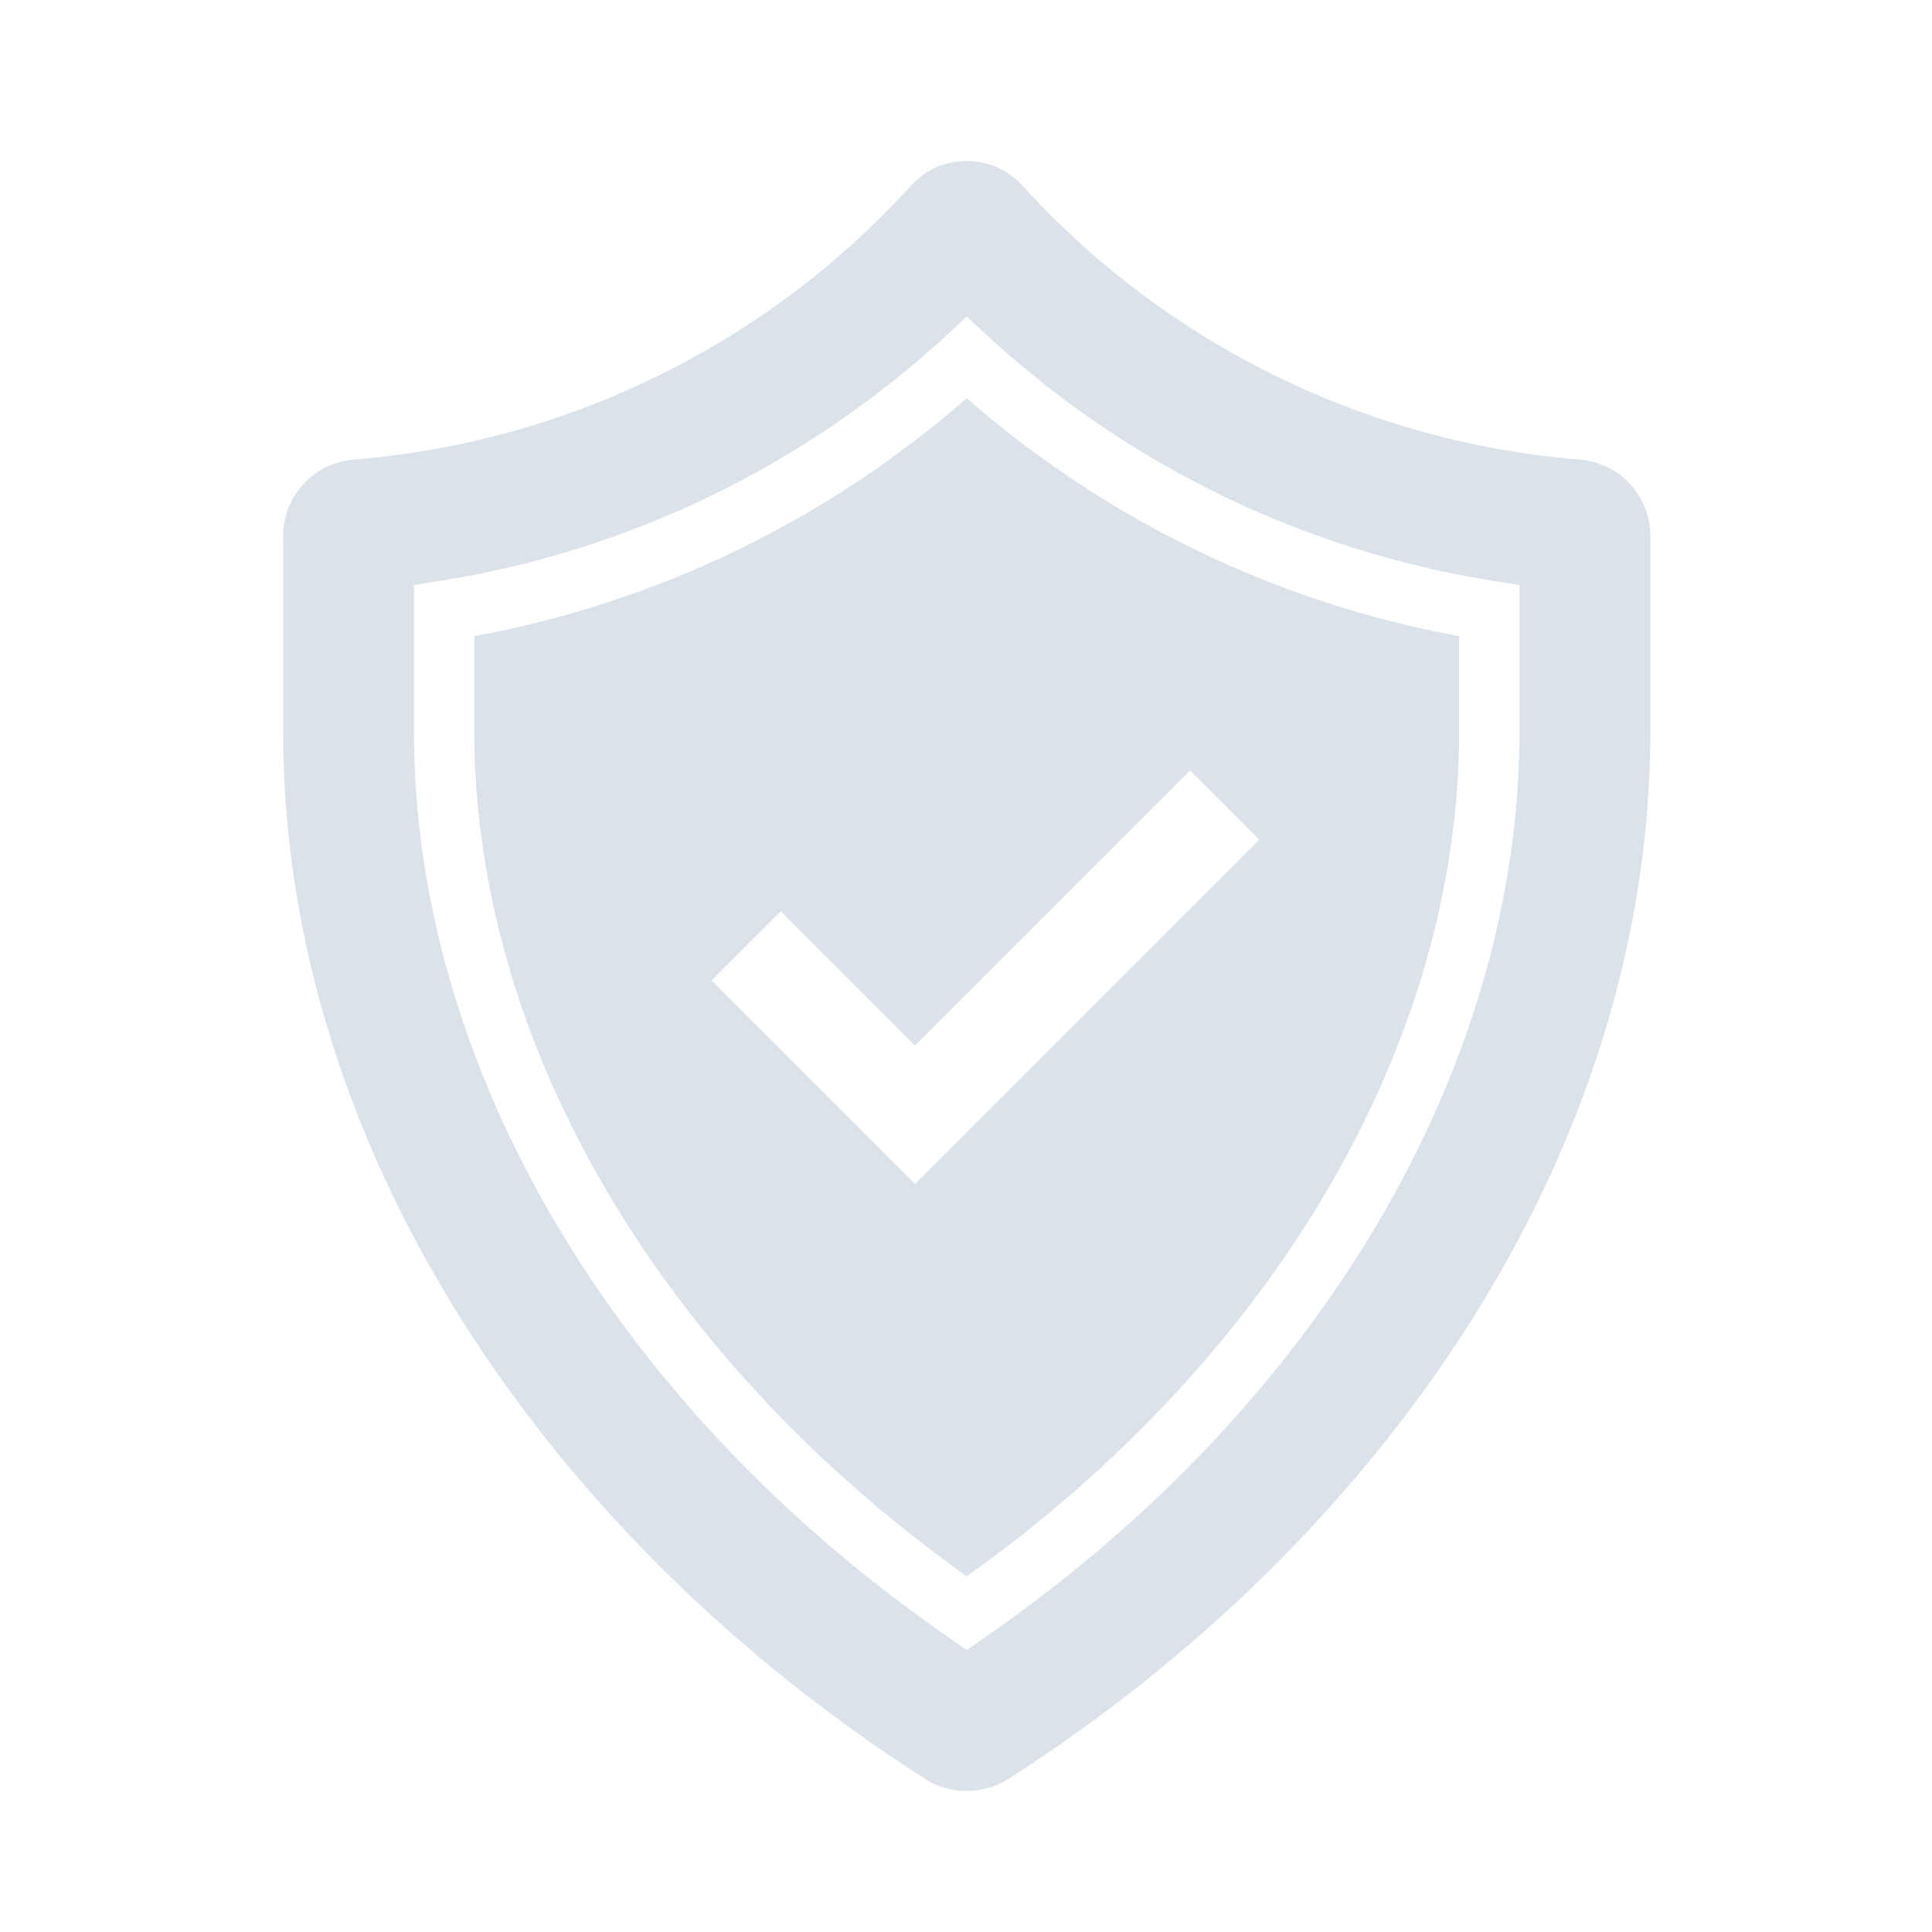
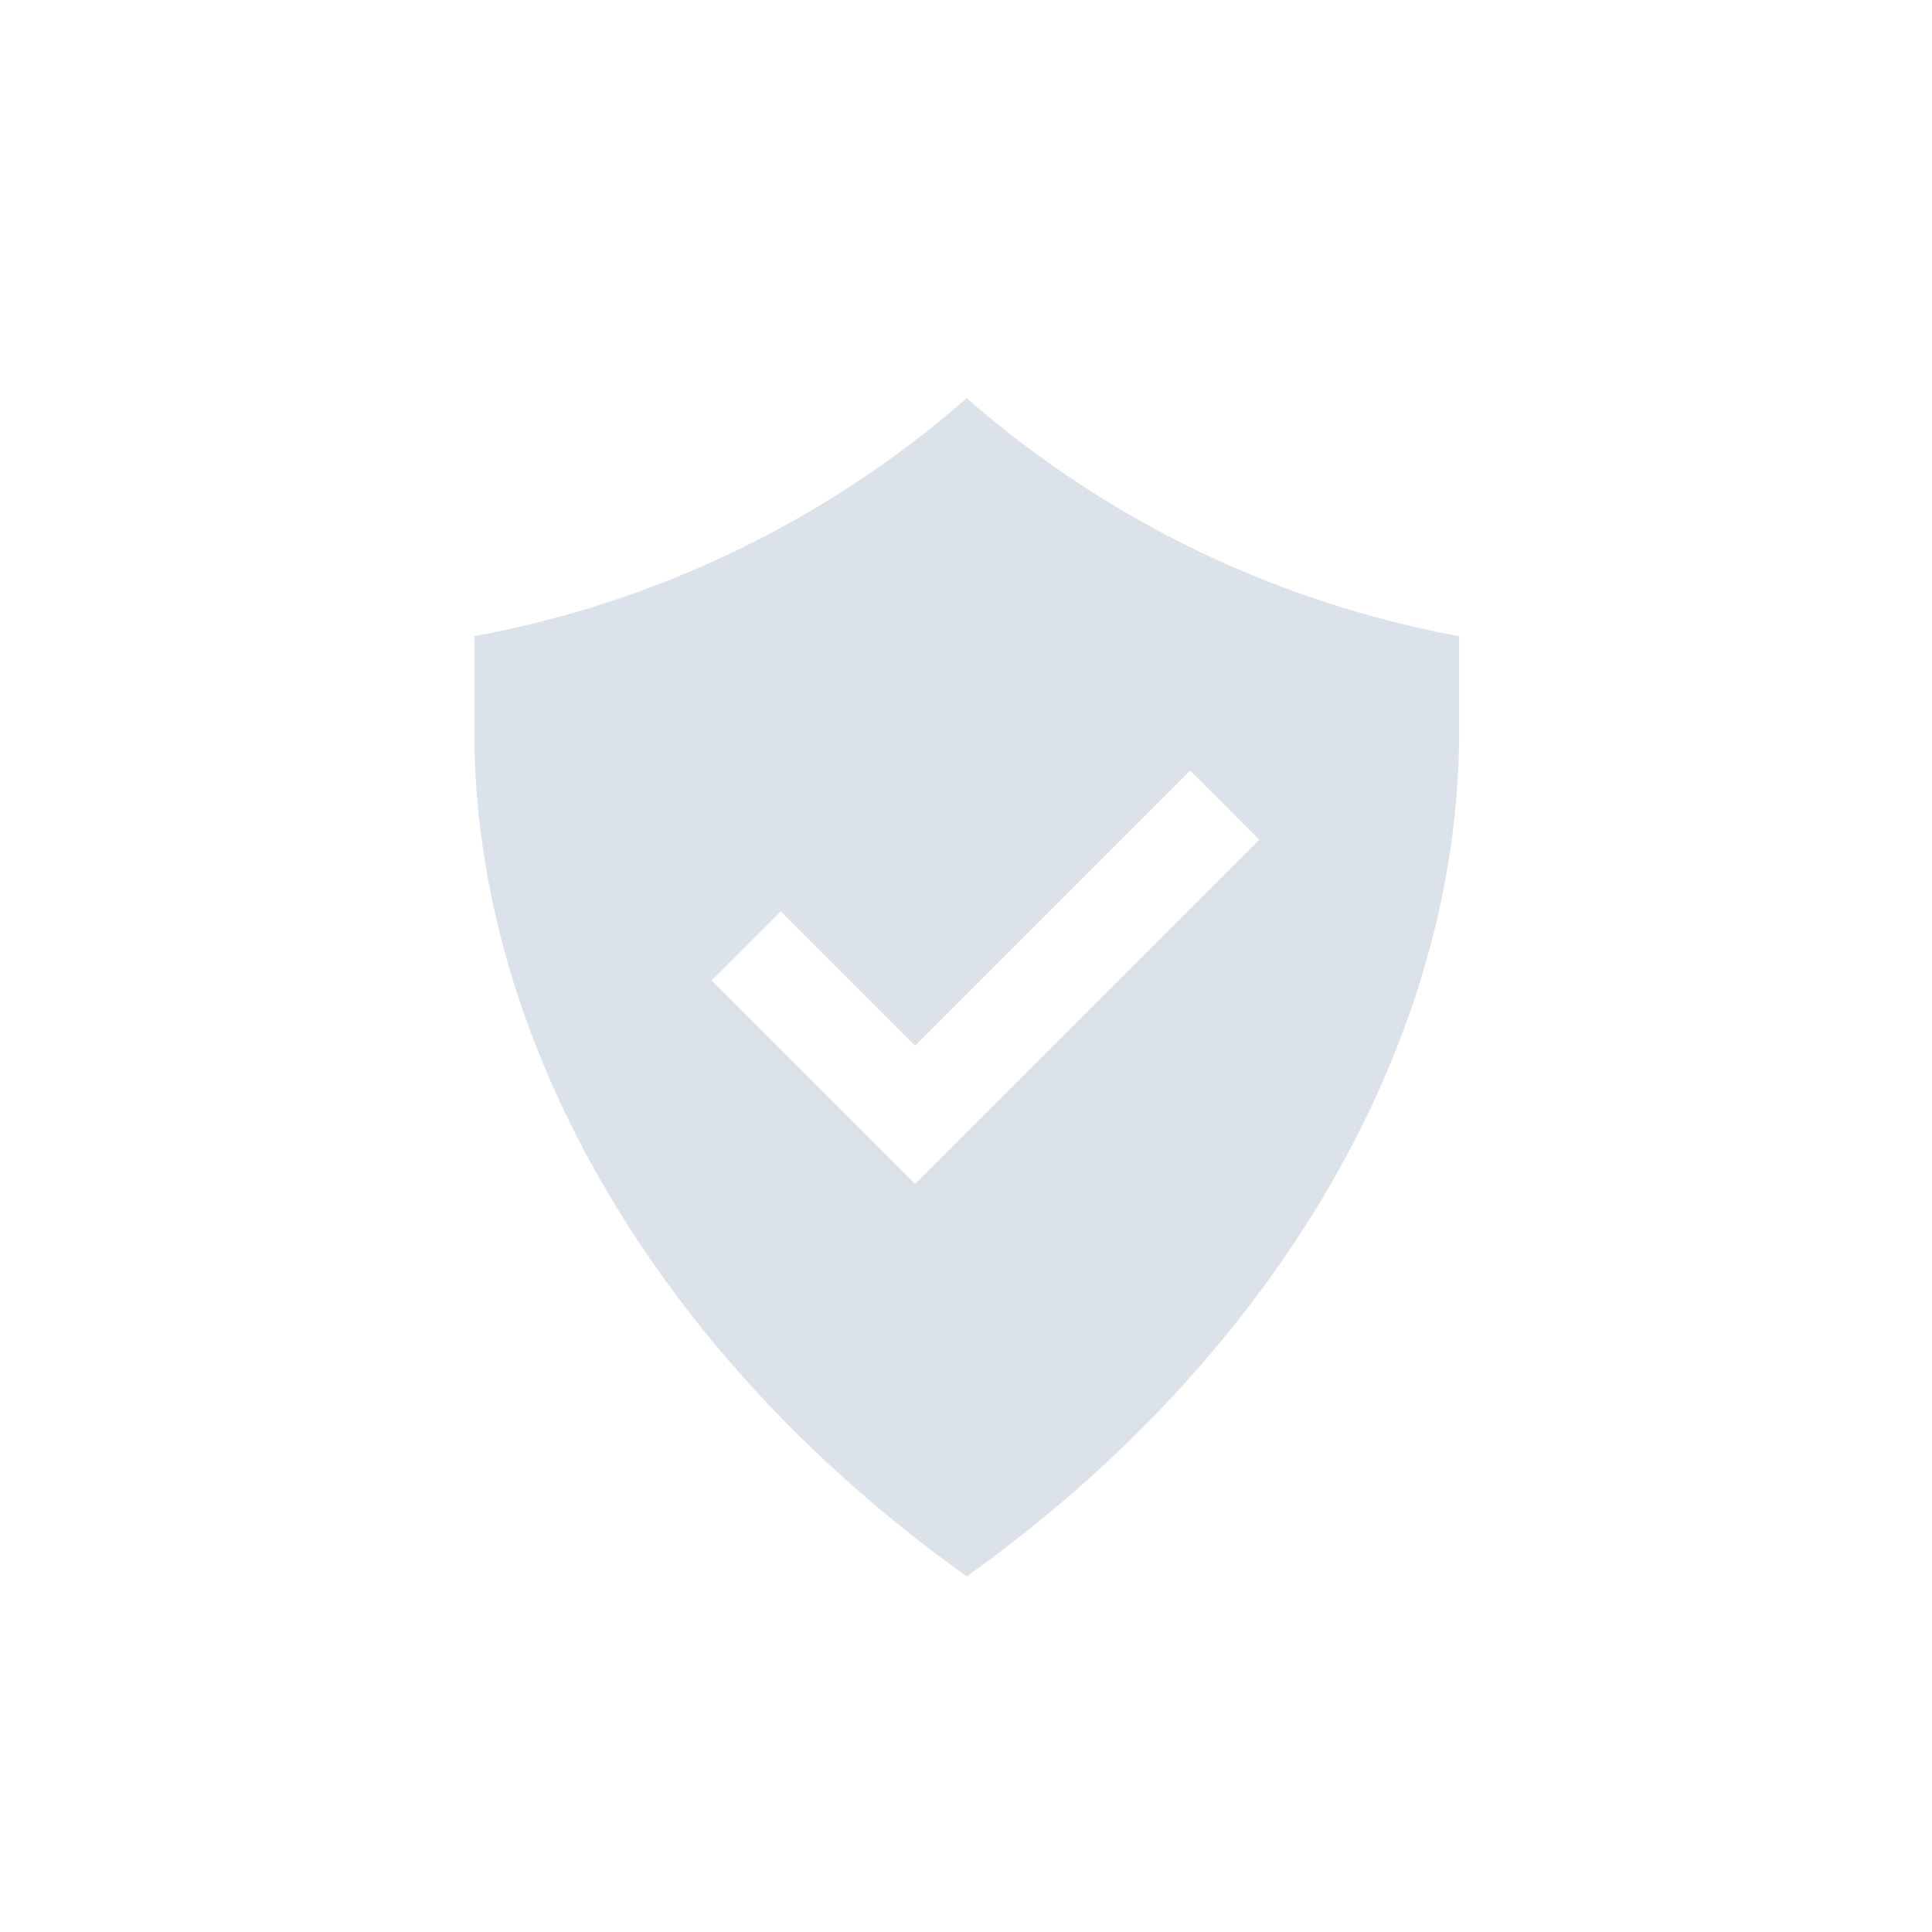
<svg xmlns="http://www.w3.org/2000/svg" width="96" height="96" xml:space="preserve" overflow="hidden">
  <g transform="translate(-911 -139)">
-     <path d="M989.547 161.841C978.941 160.996 969.05 156.156 961.875 148.3 960.522 146.732 958.155 146.558 956.587 147.911 956.448 148.031 956.318 148.161 956.198 148.3 949.023 156.156 939.132 160.996 928.526 161.841 926.555 162.026 925.053 163.688 925.068 165.667L925.068 175.32C925.068 196.306 938.415 215.503 956.947 227.382 958.22 228.2 959.853 228.2 961.126 227.382 979.658 215.5 993.005 196.306 993.005 175.32L993.005 165.667C993.02 163.688 991.518 162.026 989.547 161.841ZM986.505 175.32C986.505 192.02 976.556 208.867 959.891 220.396L959.037 220.987 958.184 220.396C941.518 208.866 931.567 192.015 931.567 175.32L931.567 168.069 932.831 167.869C942.248 166.38 951.013 162.135 958.02 155.669L959.036 154.733 960.053 155.669C967.06 162.135 975.824 166.38 985.241 167.869L986.505 168.069Z" fill="#DBE2E9" />
    <path d="M959.036 158.788C952.093 164.86 943.639 168.945 934.567 170.612L934.567 175.32C934.567 190.747 943.694 206.383 959.037 217.33 974.378 206.385 983.505 190.748 983.505 175.32L983.505 170.612C974.433 168.945 965.979 164.86 959.036 158.788ZM956.468 197.833 946.356 187.72 949.792 184.284 956.468 190.96 970.14 177.288 973.576 180.725Z" fill="#DBE2E9" />
  </g>
</svg>